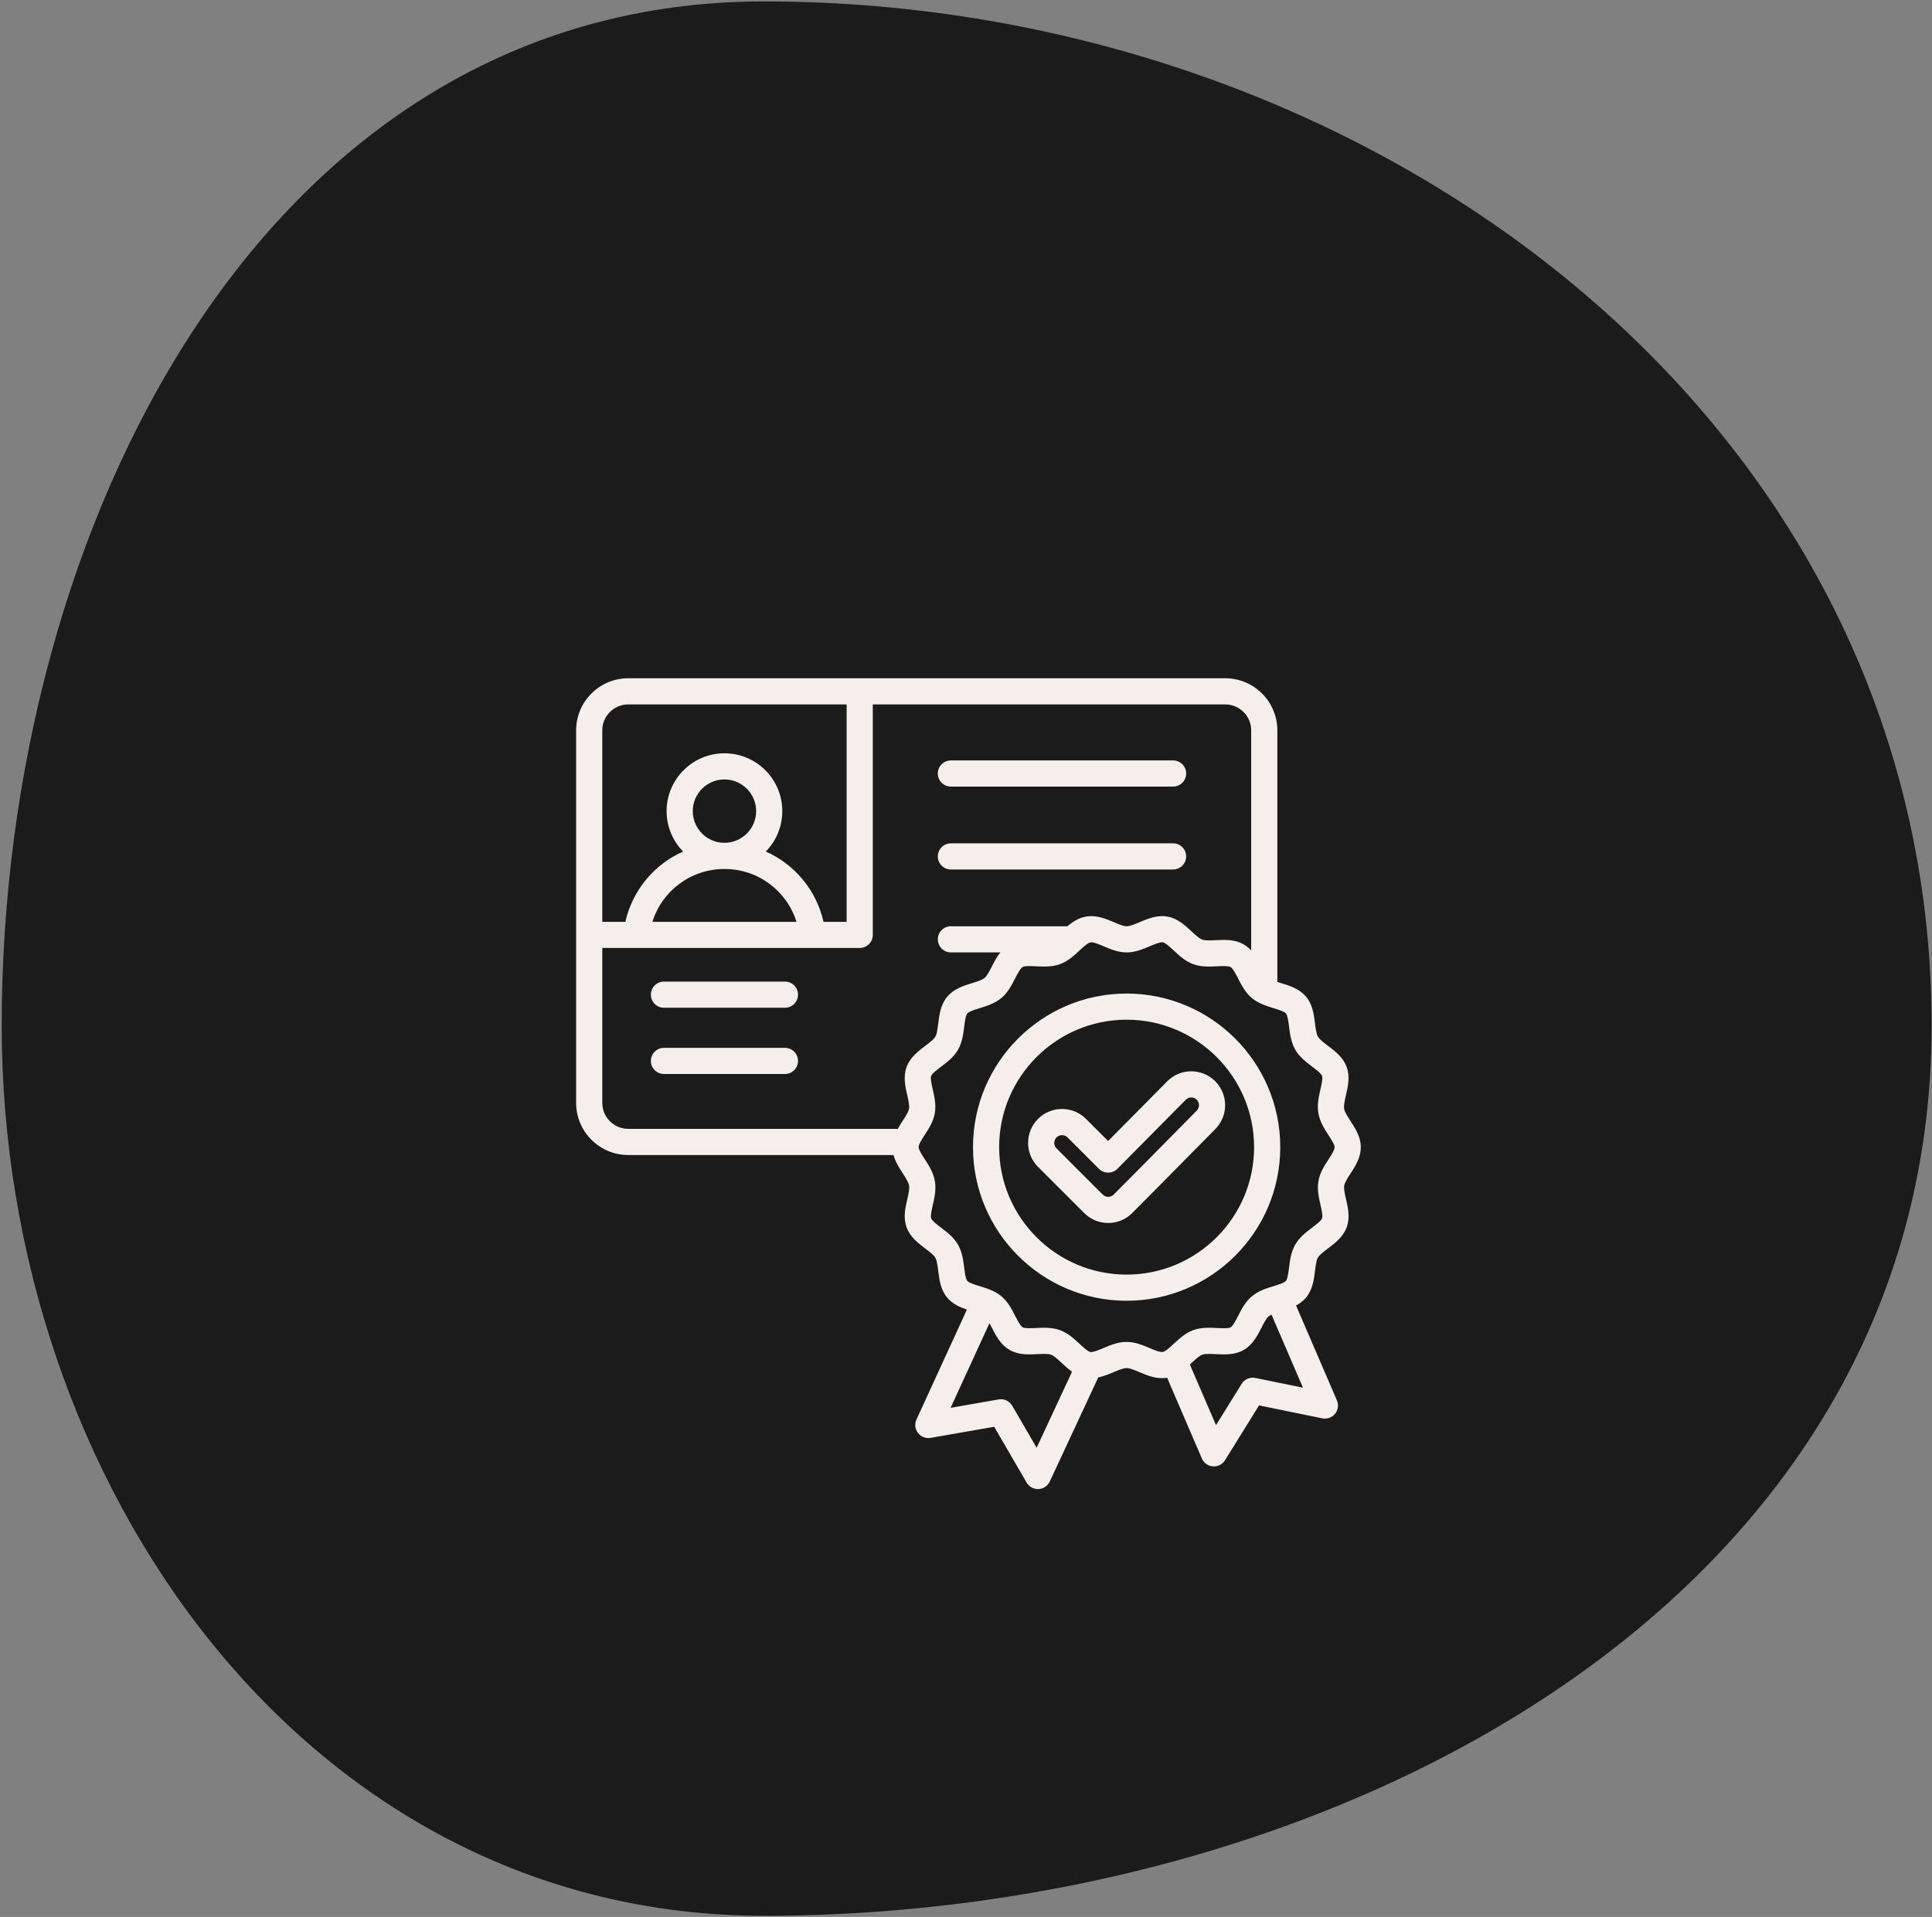
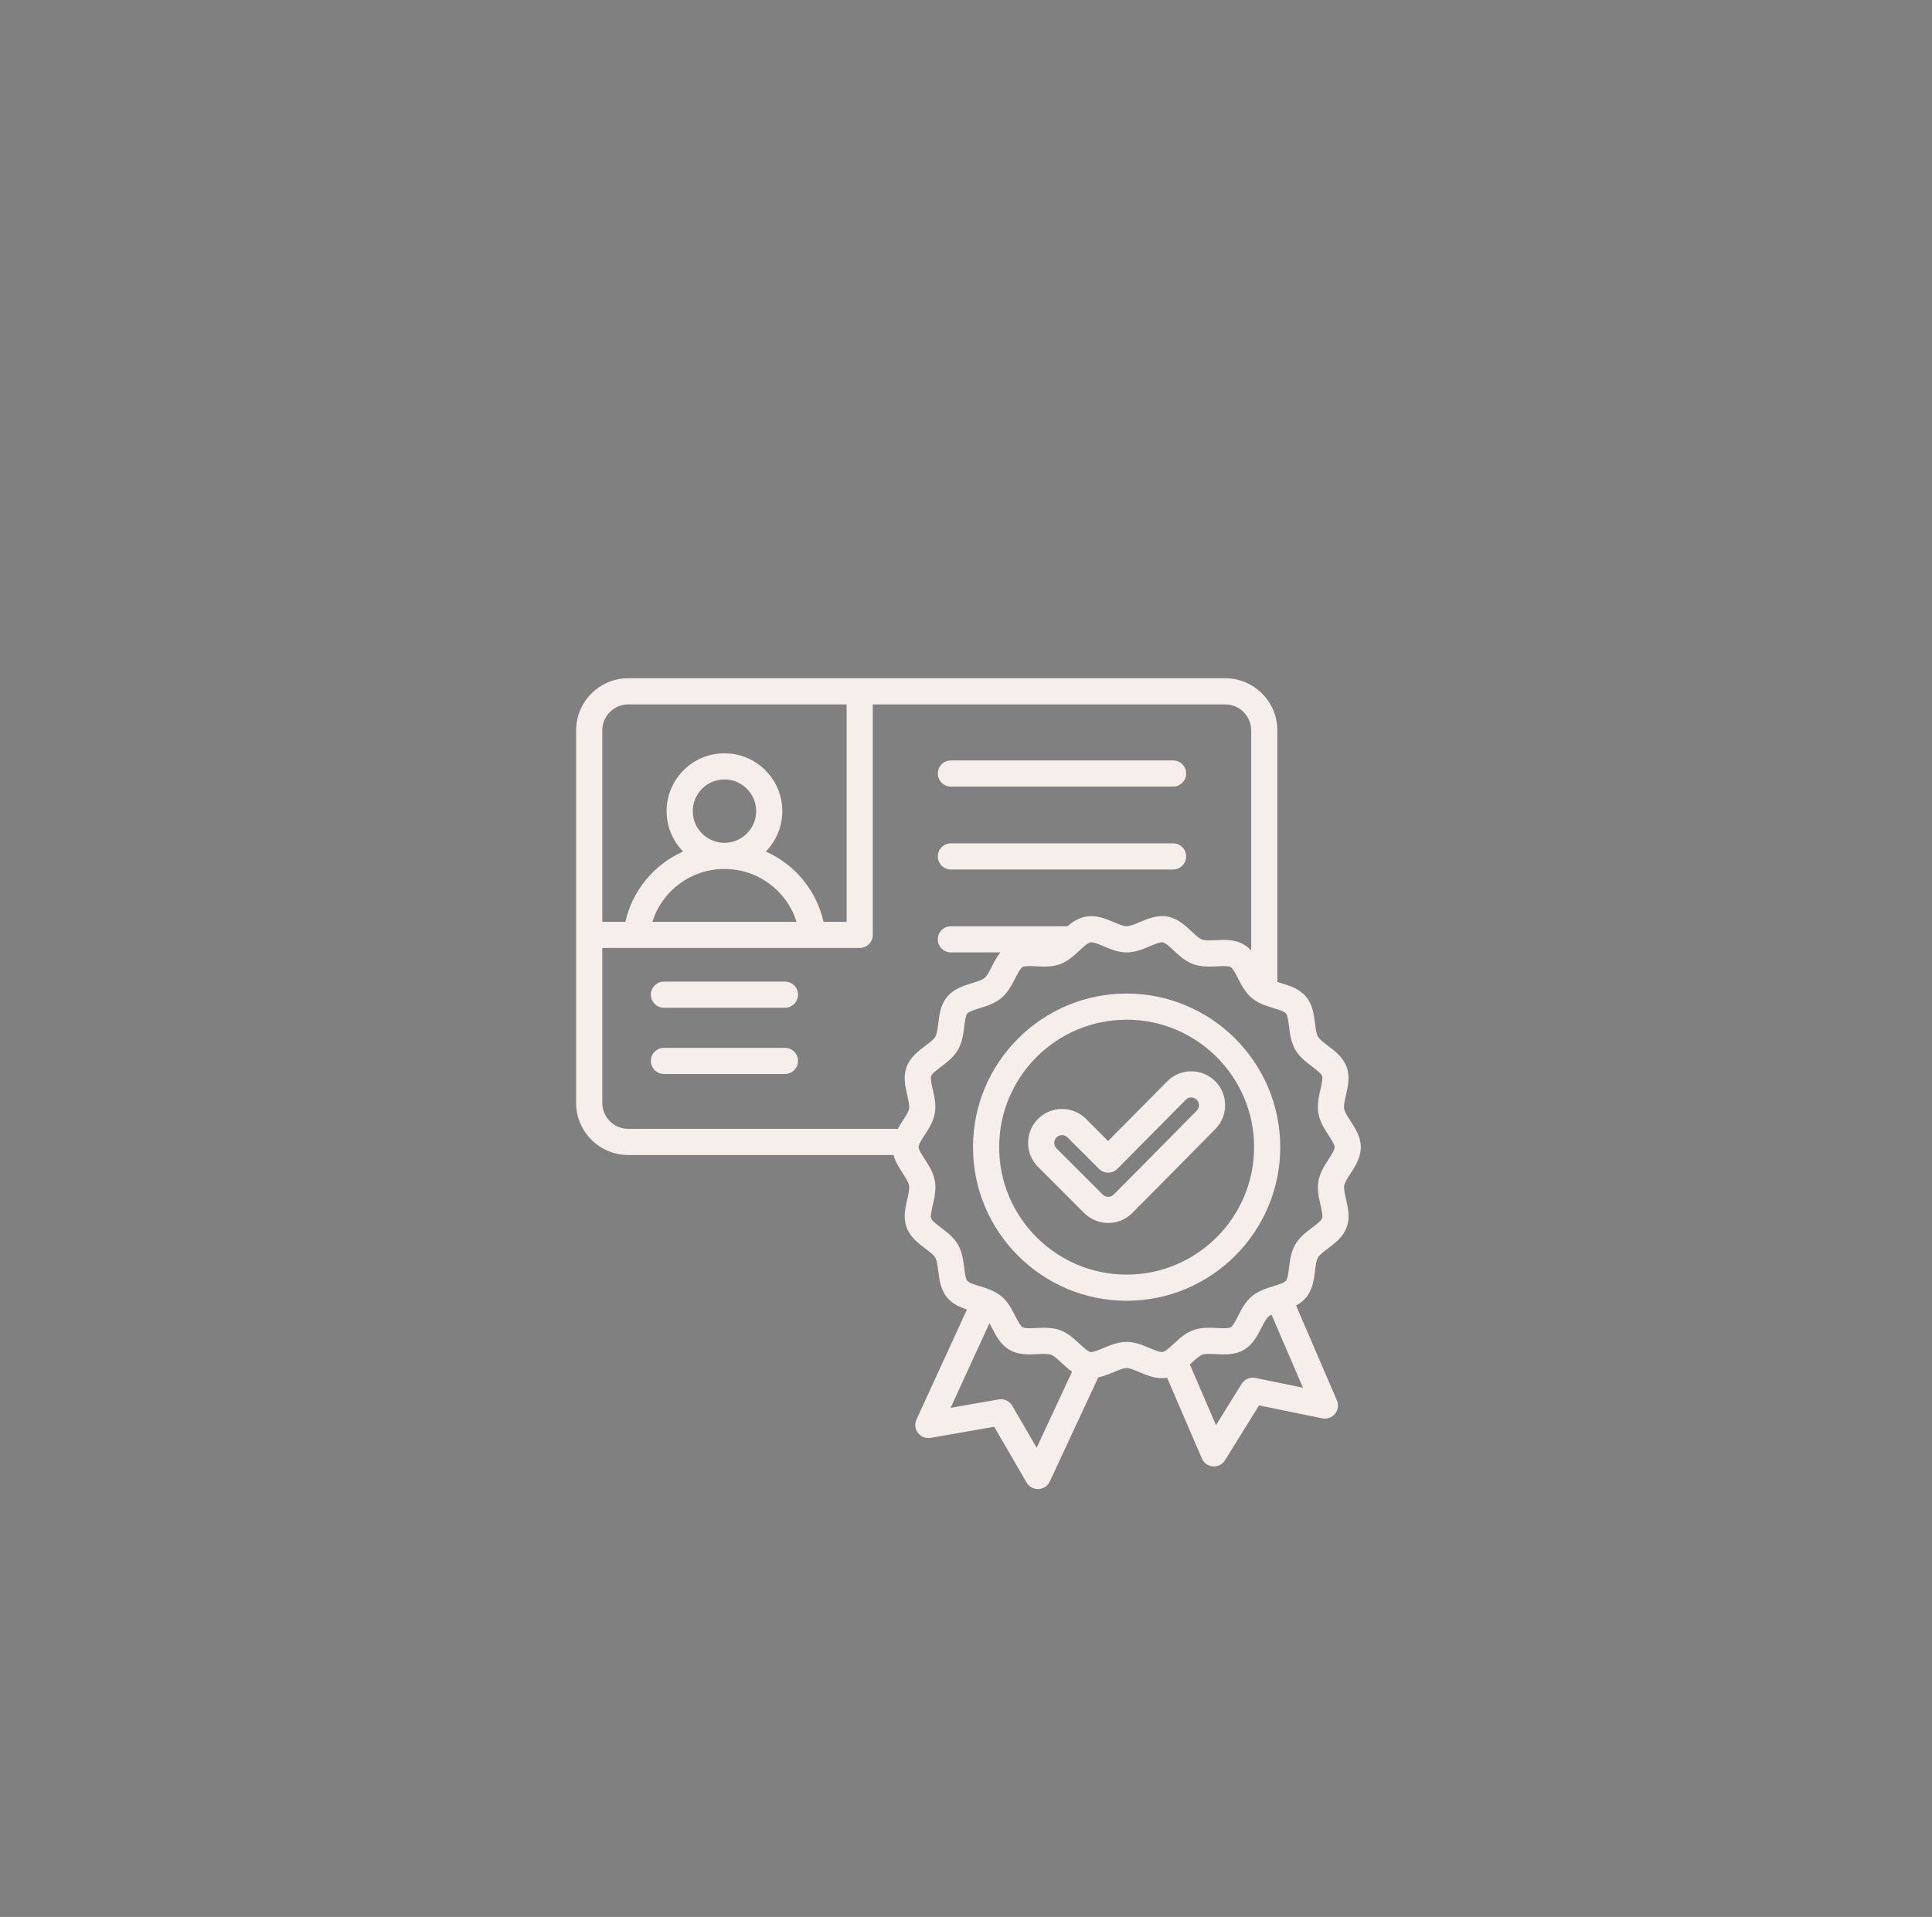
<svg xmlns="http://www.w3.org/2000/svg" width="787" height="781" viewBox="0 0 787 781" fill="none">
  <rect x="0" y="0" width="787" height="781" fill="#808080" stroke="none" />
-   <path fill-rule="evenodd" clip-rule="evenodd" d="M311.164 0.578C558.268 0.578 786.843 170.728 786.843 417.832C786.843 651.434 544.766 780.522 311.164 780.522C124.718 780.522 0.692 604.279 0.692 417.832C0.692 214.724 108.057 0.578 311.164 0.578Z" fill="#1B1B1B" />
  <path d="M382.018 315.137C382.018 312.194 384.404 309.809 387.346 309.809H477.855C480.797 309.809 483.183 312.194 483.183 315.137C483.183 318.079 480.797 320.465 477.855 320.465H387.346C384.403 320.465 382.018 318.079 382.018 315.137ZM387.346 354.247H477.855C480.797 354.247 483.183 351.862 483.183 348.919C483.183 345.977 480.797 343.591 477.855 343.591H387.346C384.404 343.591 382.018 345.977 382.018 348.919C382.018 351.862 384.403 354.247 387.346 354.247ZM319.75 426.908H270.462C267.519 426.908 265.134 429.294 265.134 432.236C265.134 435.179 267.519 437.565 270.462 437.565H319.749C322.692 437.565 325.077 435.179 325.077 432.236C325.077 429.294 322.692 426.908 319.75 426.908ZM547.568 483.001C547.333 484.331 547.823 486.473 548.297 488.545C549.101 492.061 550.012 496.047 548.569 500.003C547.117 503.982 543.834 506.459 540.938 508.646C539.254 509.917 537.512 511.232 536.858 512.364C536.198 513.506 535.928 515.677 535.665 517.777C535.217 521.371 534.709 525.445 531.998 528.679C530.828 530.074 529.431 531.091 527.945 531.884L544.591 570.534C545.377 572.356 545.083 574.465 543.83 576.005C542.577 577.544 540.574 578.259 538.628 577.861L512.872 572.586L499.009 594.926C498.032 596.498 496.316 597.444 494.482 597.444C494.35 597.444 494.219 597.44 494.085 597.43C492.106 597.282 490.373 596.047 489.588 594.225L475.412 561.313C471.213 562.027 467.424 560.426 464.079 559.012C462.167 558.204 460.19 557.368 458.932 557.368C458.931 557.368 458.93 557.368 458.93 557.368C457.593 557.369 455.558 558.227 453.591 559.056C451.661 559.869 449.579 560.735 447.37 561.188L427.627 603.594C426.789 605.392 425.021 606.577 423.038 606.667C422.957 606.671 422.876 606.673 422.796 606.673C420.904 606.673 419.147 605.668 418.19 604.022L404.98 581.289L379.08 585.815C377.132 586.154 375.152 585.387 373.943 583.82C372.735 582.252 372.495 580.143 373.32 578.344L393.878 533.541C391.003 532.583 388.042 531.293 385.857 528.693C383.148 525.472 382.641 521.413 382.193 517.831C381.929 515.722 381.656 513.542 380.982 512.375C380.343 511.268 378.62 509.965 376.953 508.706C374.043 506.505 370.745 504.012 369.287 499.991C367.864 496.065 368.774 492.111 369.577 488.621C370.059 486.529 370.556 484.367 370.314 482.996C370.073 481.628 368.866 479.767 367.7 477.968C366.291 475.794 364.719 473.364 363.974 470.576H255.925C244.212 470.576 234.682 461.046 234.682 449.333V297.571C234.682 285.857 244.212 276.328 255.925 276.328H499.084C510.797 276.328 520.327 285.857 520.327 297.571V400.053C520.834 400.217 521.355 400.378 521.873 400.536C525.343 401.6 529.276 402.806 532.002 406.049C534.711 409.273 535.218 413.331 535.666 416.911C535.93 419.019 536.203 421.199 536.877 422.368C537.515 423.473 539.237 424.775 540.903 426.034C543.814 428.236 547.113 430.729 548.571 434.751C549.995 438.675 549.085 442.63 548.281 446.121C547.8 448.212 547.302 450.375 547.544 451.745C547.786 453.115 548.992 454.975 550.159 456.774C551.754 459.235 553.561 462.024 554.137 465.288V465.287C555.062 470.531 552.304 474.78 550.087 478.195C548.96 479.932 547.793 481.73 547.568 483.001ZM245.339 297.571V375.57H254.744C257.667 362.618 266.547 352.13 278.265 346.932C274.109 342.681 271.54 336.871 271.54 330.471C271.54 317.476 282.113 306.904 295.107 306.904C308.1 306.904 318.673 317.476 318.673 330.471C318.673 336.872 316.104 342.681 311.948 346.932C323.665 352.131 332.545 362.619 335.468 375.57H344.873V286.984H255.925C250.087 286.984 245.339 291.733 245.339 297.571ZM295.097 343.38H295.106C295.106 343.38 295.112 343.38 295.115 343.38C302.23 343.375 308.017 337.586 308.017 330.471C308.017 323.352 302.226 317.56 295.107 317.56C287.987 317.56 282.196 323.351 282.196 330.471C282.196 337.586 287.983 343.375 295.097 343.38ZM265.762 375.57H324.449C320.528 362.962 308.814 354.042 295.119 354.036C295.115 354.036 295.111 354.036 295.106 354.036C295.101 354.036 295.097 354.036 295.093 354.036C281.398 354.042 269.684 362.962 265.762 375.57ZM376.925 426.092C378.608 424.822 380.349 423.508 381.002 422.378C381.661 421.238 381.931 419.068 382.193 416.969C382.642 413.374 383.15 409.299 385.862 406.063C388.568 402.836 392.485 401.626 395.941 400.557C397.967 399.931 400.064 399.284 401.08 398.429C402.072 397.595 403.06 395.661 404.014 393.791C404.986 391.885 406.039 389.832 407.488 388.03H387.347C384.405 388.03 382.019 385.644 382.019 382.701C382.019 379.759 384.405 377.373 387.347 377.373H434.789C436.905 375.587 439.326 373.978 442.368 373.441C446.602 372.693 450.415 374.308 453.78 375.731C455.692 376.539 457.668 377.374 458.926 377.374H458.929C460.266 377.373 462.301 376.516 464.268 375.687C467.601 374.283 471.379 372.693 475.498 373.419C479.69 374.158 482.709 376.969 485.373 379.449C486.908 380.88 488.497 382.359 489.712 382.803C490.96 383.259 493.152 383.15 495.27 383.044C498.882 382.867 502.978 382.664 506.624 384.771C507.811 385.457 508.807 386.308 509.671 387.251V297.571C509.671 291.733 504.923 286.984 499.085 286.984H355.529V380.899C355.529 383.841 353.144 386.227 350.201 386.227H245.339V449.333C245.339 455.171 250.087 459.919 255.925 459.919H365.708C366.367 458.714 367.095 457.591 367.773 456.547C368.901 454.809 370.067 453.012 370.292 451.741C370.526 450.414 370.037 448.271 369.563 446.199C368.759 442.682 367.848 438.693 369.291 434.741C370.744 430.759 374.028 428.28 376.925 426.092ZM436.701 558.855C435.152 557.772 433.778 556.496 432.489 555.295C430.952 553.864 429.364 552.384 428.146 551.939C426.9 551.484 424.709 551.593 422.591 551.698C418.977 551.877 414.883 552.079 411.237 549.972C407.58 547.859 405.709 544.204 404.059 540.979C403.73 540.337 403.397 539.69 403.061 539.079L387.234 573.572L406.804 570.152C409.005 569.771 411.207 570.794 412.328 572.723L422.275 589.841L436.701 558.855ZM530.766 565.373L517.945 535.604C517.484 535.826 517.08 536.06 516.779 536.313C515.788 537.146 514.802 539.079 513.847 540.948C512.194 544.188 510.319 547.861 506.632 549.991C503.01 552.083 498.917 551.879 495.305 551.7C493.174 551.593 490.968 551.484 489.711 551.939C488.529 552.368 486.956 553.831 485.434 555.245C485.192 555.471 484.946 555.699 484.697 555.927L495.337 580.632L505.777 563.81C506.953 561.914 509.187 560.95 511.372 561.4L530.766 565.373ZM543.644 467.138C543.444 466.005 542.312 464.259 541.218 462.571C539.554 460.004 537.668 457.095 537.051 453.596C536.434 450.093 537.212 446.713 537.898 443.73C538.347 441.779 538.906 439.351 538.555 438.385C538.172 437.327 536.124 435.779 534.477 434.535C532.082 432.724 529.367 430.671 527.649 427.697C525.897 424.66 525.469 421.246 525.092 418.233C524.841 416.221 524.528 413.719 523.844 412.905C523.143 412.071 520.707 411.323 518.749 410.723C515.859 409.838 512.583 408.833 509.926 406.605C507.261 404.372 505.696 401.316 504.315 398.619C503.384 396.801 502.225 394.537 501.29 393.996C500.365 393.462 497.833 393.588 495.796 393.687C492.767 393.838 489.333 394.007 486.058 392.812C482.814 391.629 480.315 389.301 478.11 387.248C476.606 385.847 474.734 384.105 473.646 383.912C472.616 383.736 470.283 384.716 468.404 385.507C465.601 386.688 462.424 388.027 458.941 388.031C458.935 388.031 458.93 388.031 458.924 388.031C455.506 388.031 452.385 386.712 449.629 385.547C447.623 384.699 445.35 383.742 444.218 383.936C443.087 384.136 441.278 385.817 439.683 387.301C437.489 389.34 435.002 391.653 431.782 392.82C428.507 394.007 425.064 393.837 422.026 393.685C419.992 393.585 417.46 393.459 416.556 393.979C415.601 394.531 414.439 396.808 413.505 398.637C412.135 401.321 410.582 404.364 407.938 406.587C405.271 408.83 401.985 409.846 399.086 410.741C397.139 411.342 394.716 412.091 394.029 412.91C393.335 413.738 393.02 416.261 392.767 418.289C392.392 421.296 391.967 424.703 390.228 427.712C388.493 430.713 385.759 432.777 383.346 434.599C381.711 435.834 379.675 437.369 379.301 438.394C378.938 439.39 379.499 441.85 379.951 443.826C380.628 446.787 381.394 450.143 380.785 453.594C380.184 456.998 378.338 459.841 376.71 462.349C375.449 464.29 374.02 466.492 374.217 467.606C374.416 468.739 375.548 470.484 376.642 472.172C378.306 474.738 380.191 477.647 380.809 481.146C381.426 484.648 380.648 488.029 379.962 491.011C379.513 492.963 378.954 495.392 379.305 496.36C379.687 497.415 381.735 498.962 383.379 500.205C385.775 502.016 388.49 504.069 390.209 507.045C391.962 510.08 392.389 513.496 392.766 516.509C393.018 518.521 393.331 521.025 394.014 521.837C394.716 522.672 397.151 523.419 399.108 524.019C401.999 524.905 405.276 525.909 407.934 528.139C410.598 530.372 412.163 533.427 413.543 536.124C414.474 537.942 415.633 540.206 416.568 540.747C417.494 541.282 420.028 541.157 422.063 541.055C423.105 541.004 424.194 540.95 425.309 540.95C427.435 540.95 429.652 541.147 431.801 541.931C435.046 543.117 437.545 545.444 439.75 547.497C441.253 548.897 443.124 550.639 444.213 550.831C445.241 551.004 447.575 550.027 449.452 549.236C452.255 548.055 455.432 546.716 458.917 546.712H458.93C462.349 546.712 465.471 548.031 468.227 549.196C470.234 550.045 472.508 551.002 473.64 550.807C474.771 550.607 476.58 548.926 478.176 547.442C480.37 545.402 482.857 543.091 486.075 541.923C489.351 540.736 492.795 540.907 495.832 541.057C497.867 541.159 500.399 541.286 501.3 540.764C502.258 540.212 503.42 537.934 504.353 536.106C505.723 533.421 507.276 530.379 509.92 528.156C512.588 525.914 515.873 524.898 518.772 524.003C520.719 523.402 523.143 522.653 523.83 521.833C524.522 521.008 524.837 518.485 525.09 516.458C525.465 513.451 525.89 510.043 527.63 507.033C529.366 504.03 532.101 501.965 534.514 500.142C536.149 498.908 538.182 497.373 538.555 496.351C538.919 495.353 538.357 492.896 537.906 490.92C537.229 487.96 536.462 484.604 537.072 481.15C537.672 477.747 539.518 474.903 541.147 472.394C542.41 470.45 543.839 468.249 543.644 467.138ZM521.511 467.371C521.511 501.878 493.437 529.952 458.93 529.952C424.423 529.952 396.349 501.878 396.349 467.371C396.349 432.863 424.423 404.79 458.93 404.79C493.437 404.79 521.511 432.863 521.511 467.371ZM510.854 467.371C510.854 438.739 487.561 415.446 458.93 415.446C430.298 415.446 407.005 438.739 407.005 467.371C407.005 496.002 430.298 519.295 458.93 519.295C487.561 519.295 510.854 496.002 510.854 467.371ZM494.997 440.489C500.384 445.846 500.412 454.598 495.062 459.999C490.872 464.227 486.695 468.465 482.517 472.703C475.549 479.769 468.345 487.077 461.201 494.22C458.592 496.83 455.121 498.267 451.43 498.267C447.738 498.267 444.267 496.83 441.657 494.22L422.842 475.405C420.232 472.795 418.794 469.325 418.794 465.632C418.794 461.941 420.232 458.471 422.841 455.861C425.451 453.251 428.922 451.813 432.613 451.813C436.305 451.813 439.776 453.251 442.386 455.86L451.392 464.867L475.464 440.554C478.058 437.935 481.518 436.485 485.207 436.471C488.9 436.465 492.378 437.884 494.997 440.489ZM487.482 448.045C486.884 447.45 486.106 447.102 485.247 447.127C484.409 447.13 483.623 447.459 483.035 448.053L455.197 476.17C454.199 477.178 452.841 477.746 451.424 477.749C451.419 477.749 451.414 477.749 451.41 477.749C449.997 477.749 448.642 477.188 447.643 476.189L434.85 463.396C434.253 462.799 433.458 462.469 432.613 462.469C431.768 462.469 430.973 462.798 430.376 463.395C429.779 463.993 429.45 464.787 429.45 465.632C429.45 466.478 429.779 467.272 430.376 467.869L449.191 486.684C449.789 487.282 450.583 487.612 451.428 487.612C452.274 487.612 453.068 487.283 453.665 486.685C460.782 479.568 467.973 472.275 474.927 465.221C479.111 460.976 483.295 456.732 487.49 452.498C488.715 451.264 488.711 449.266 487.482 448.045ZM319.75 399.916H270.462C267.519 399.916 265.134 402.302 265.134 405.244C265.134 408.187 267.519 410.572 270.462 410.572H319.749C322.692 410.572 325.077 408.187 325.077 405.244C325.077 402.302 322.692 399.916 319.75 399.916Z" fill="#F5EEEA" />
</svg>